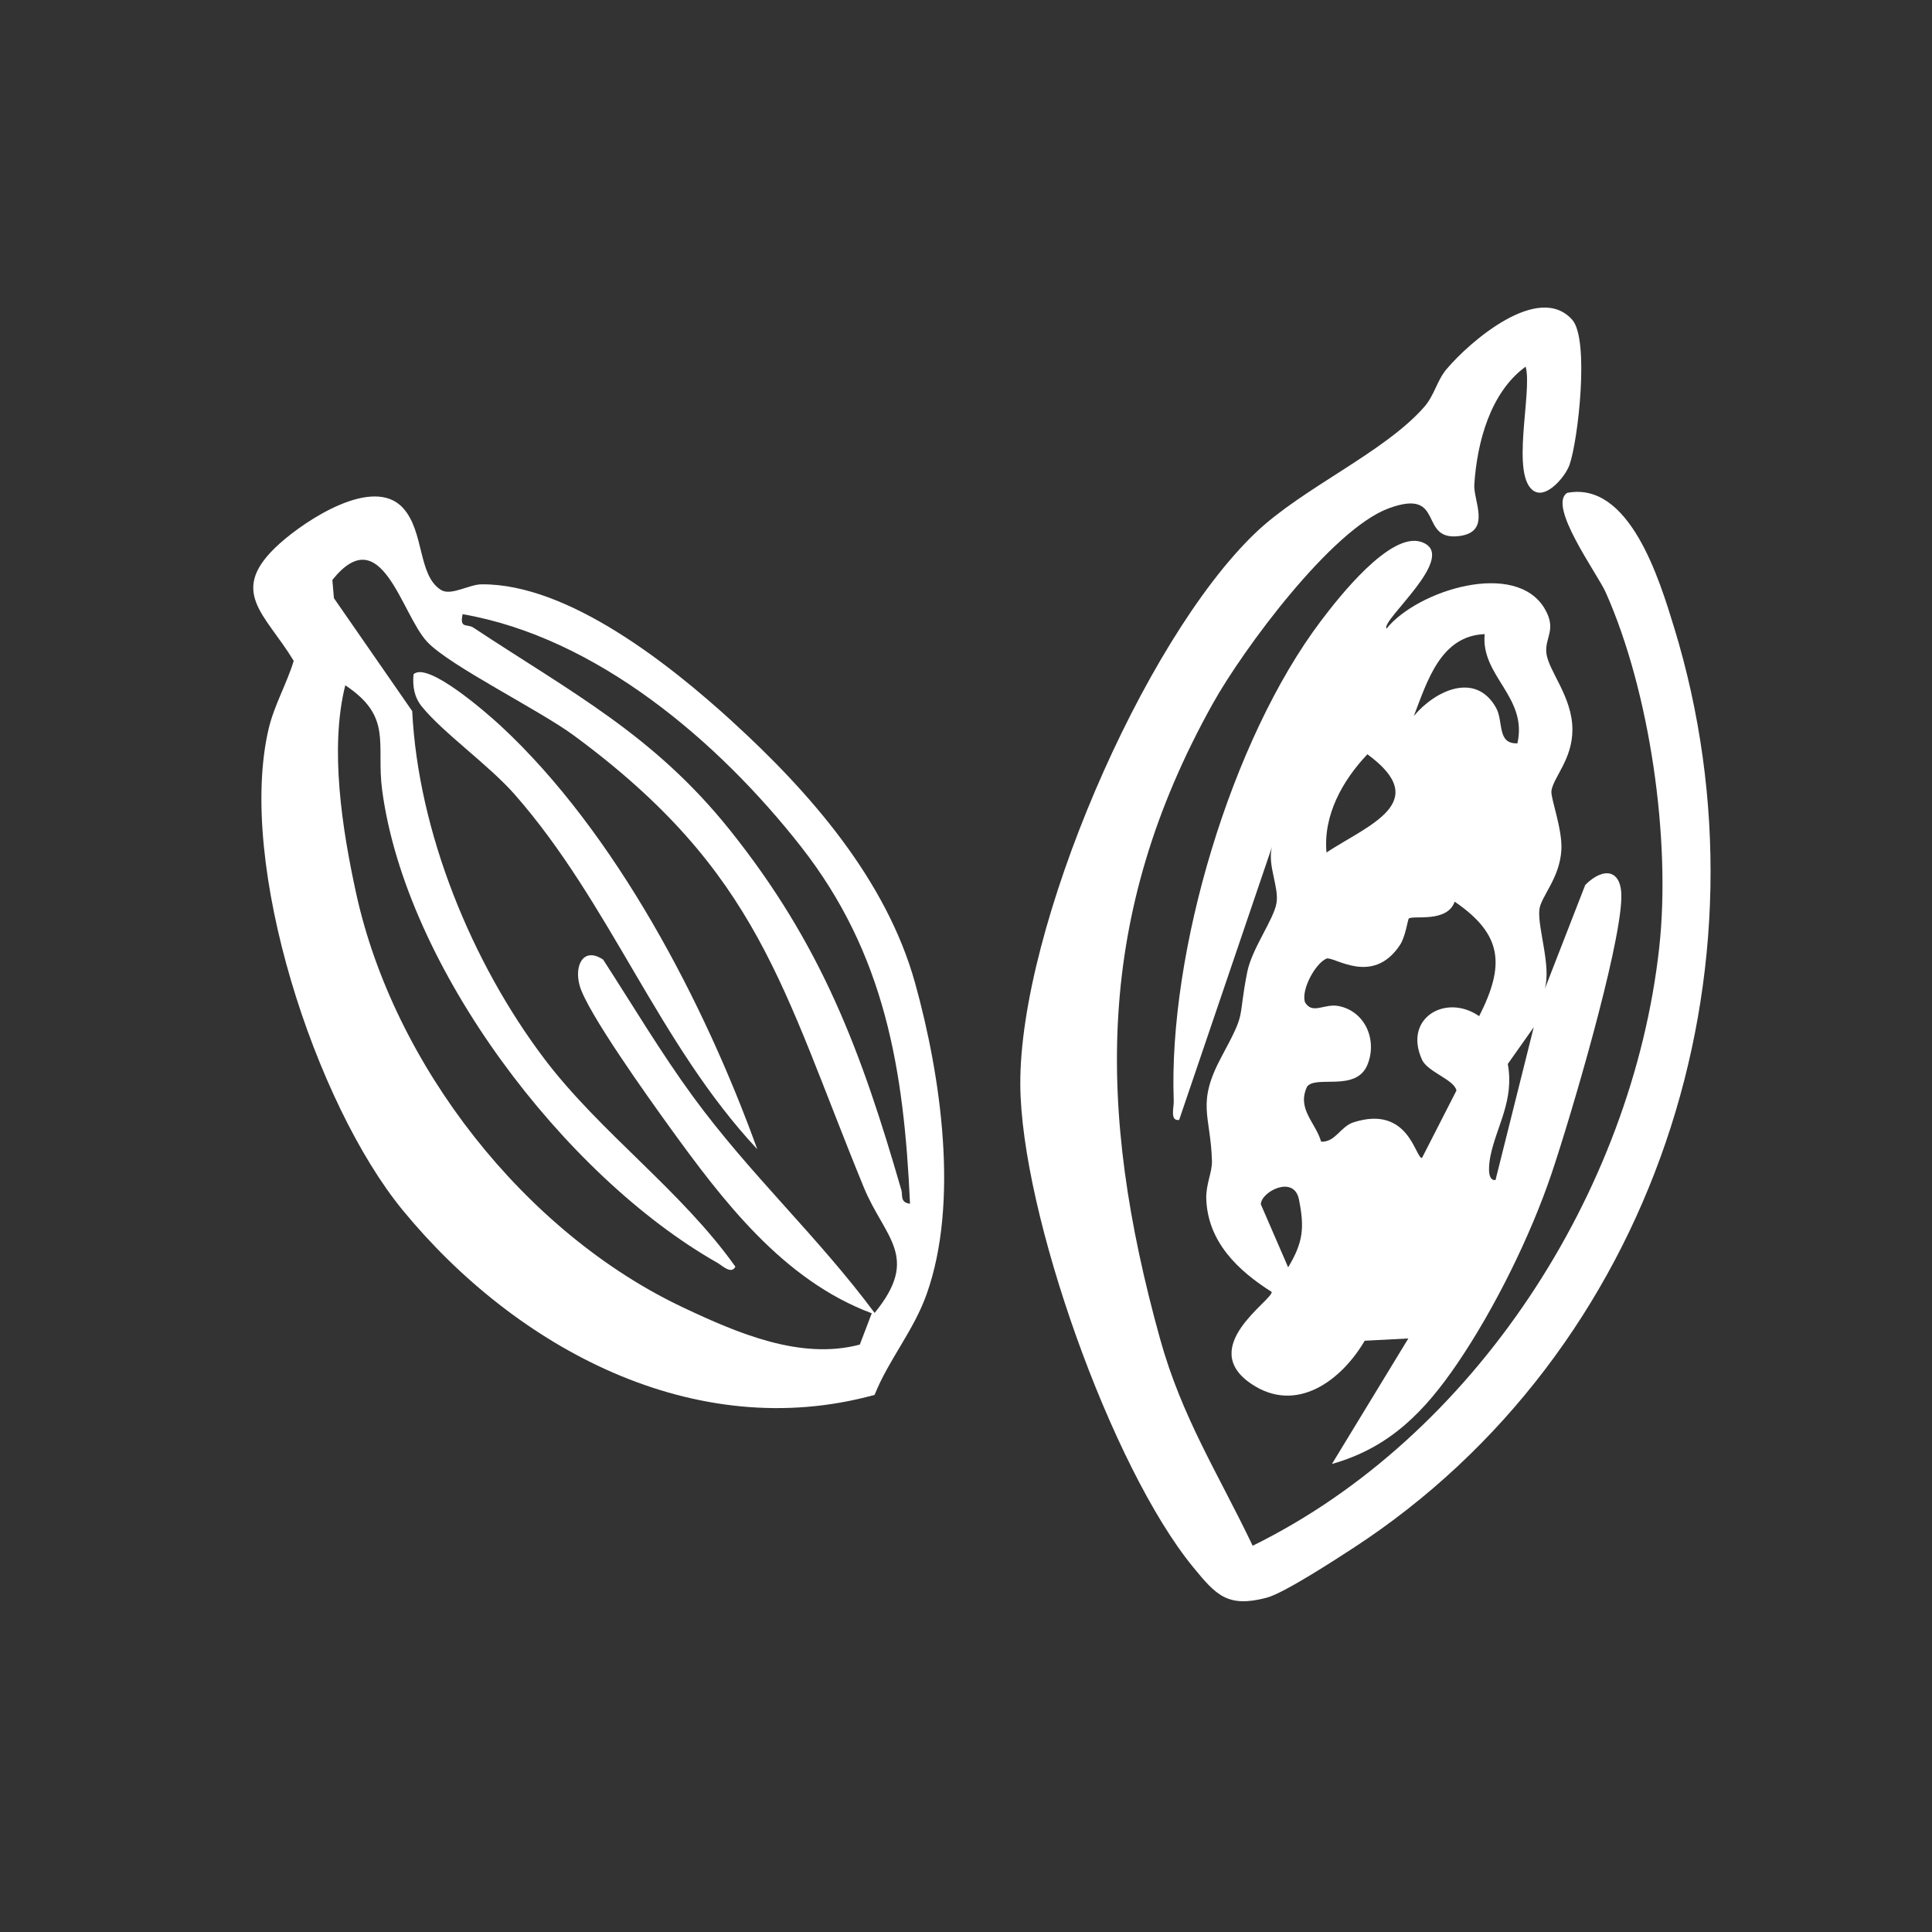
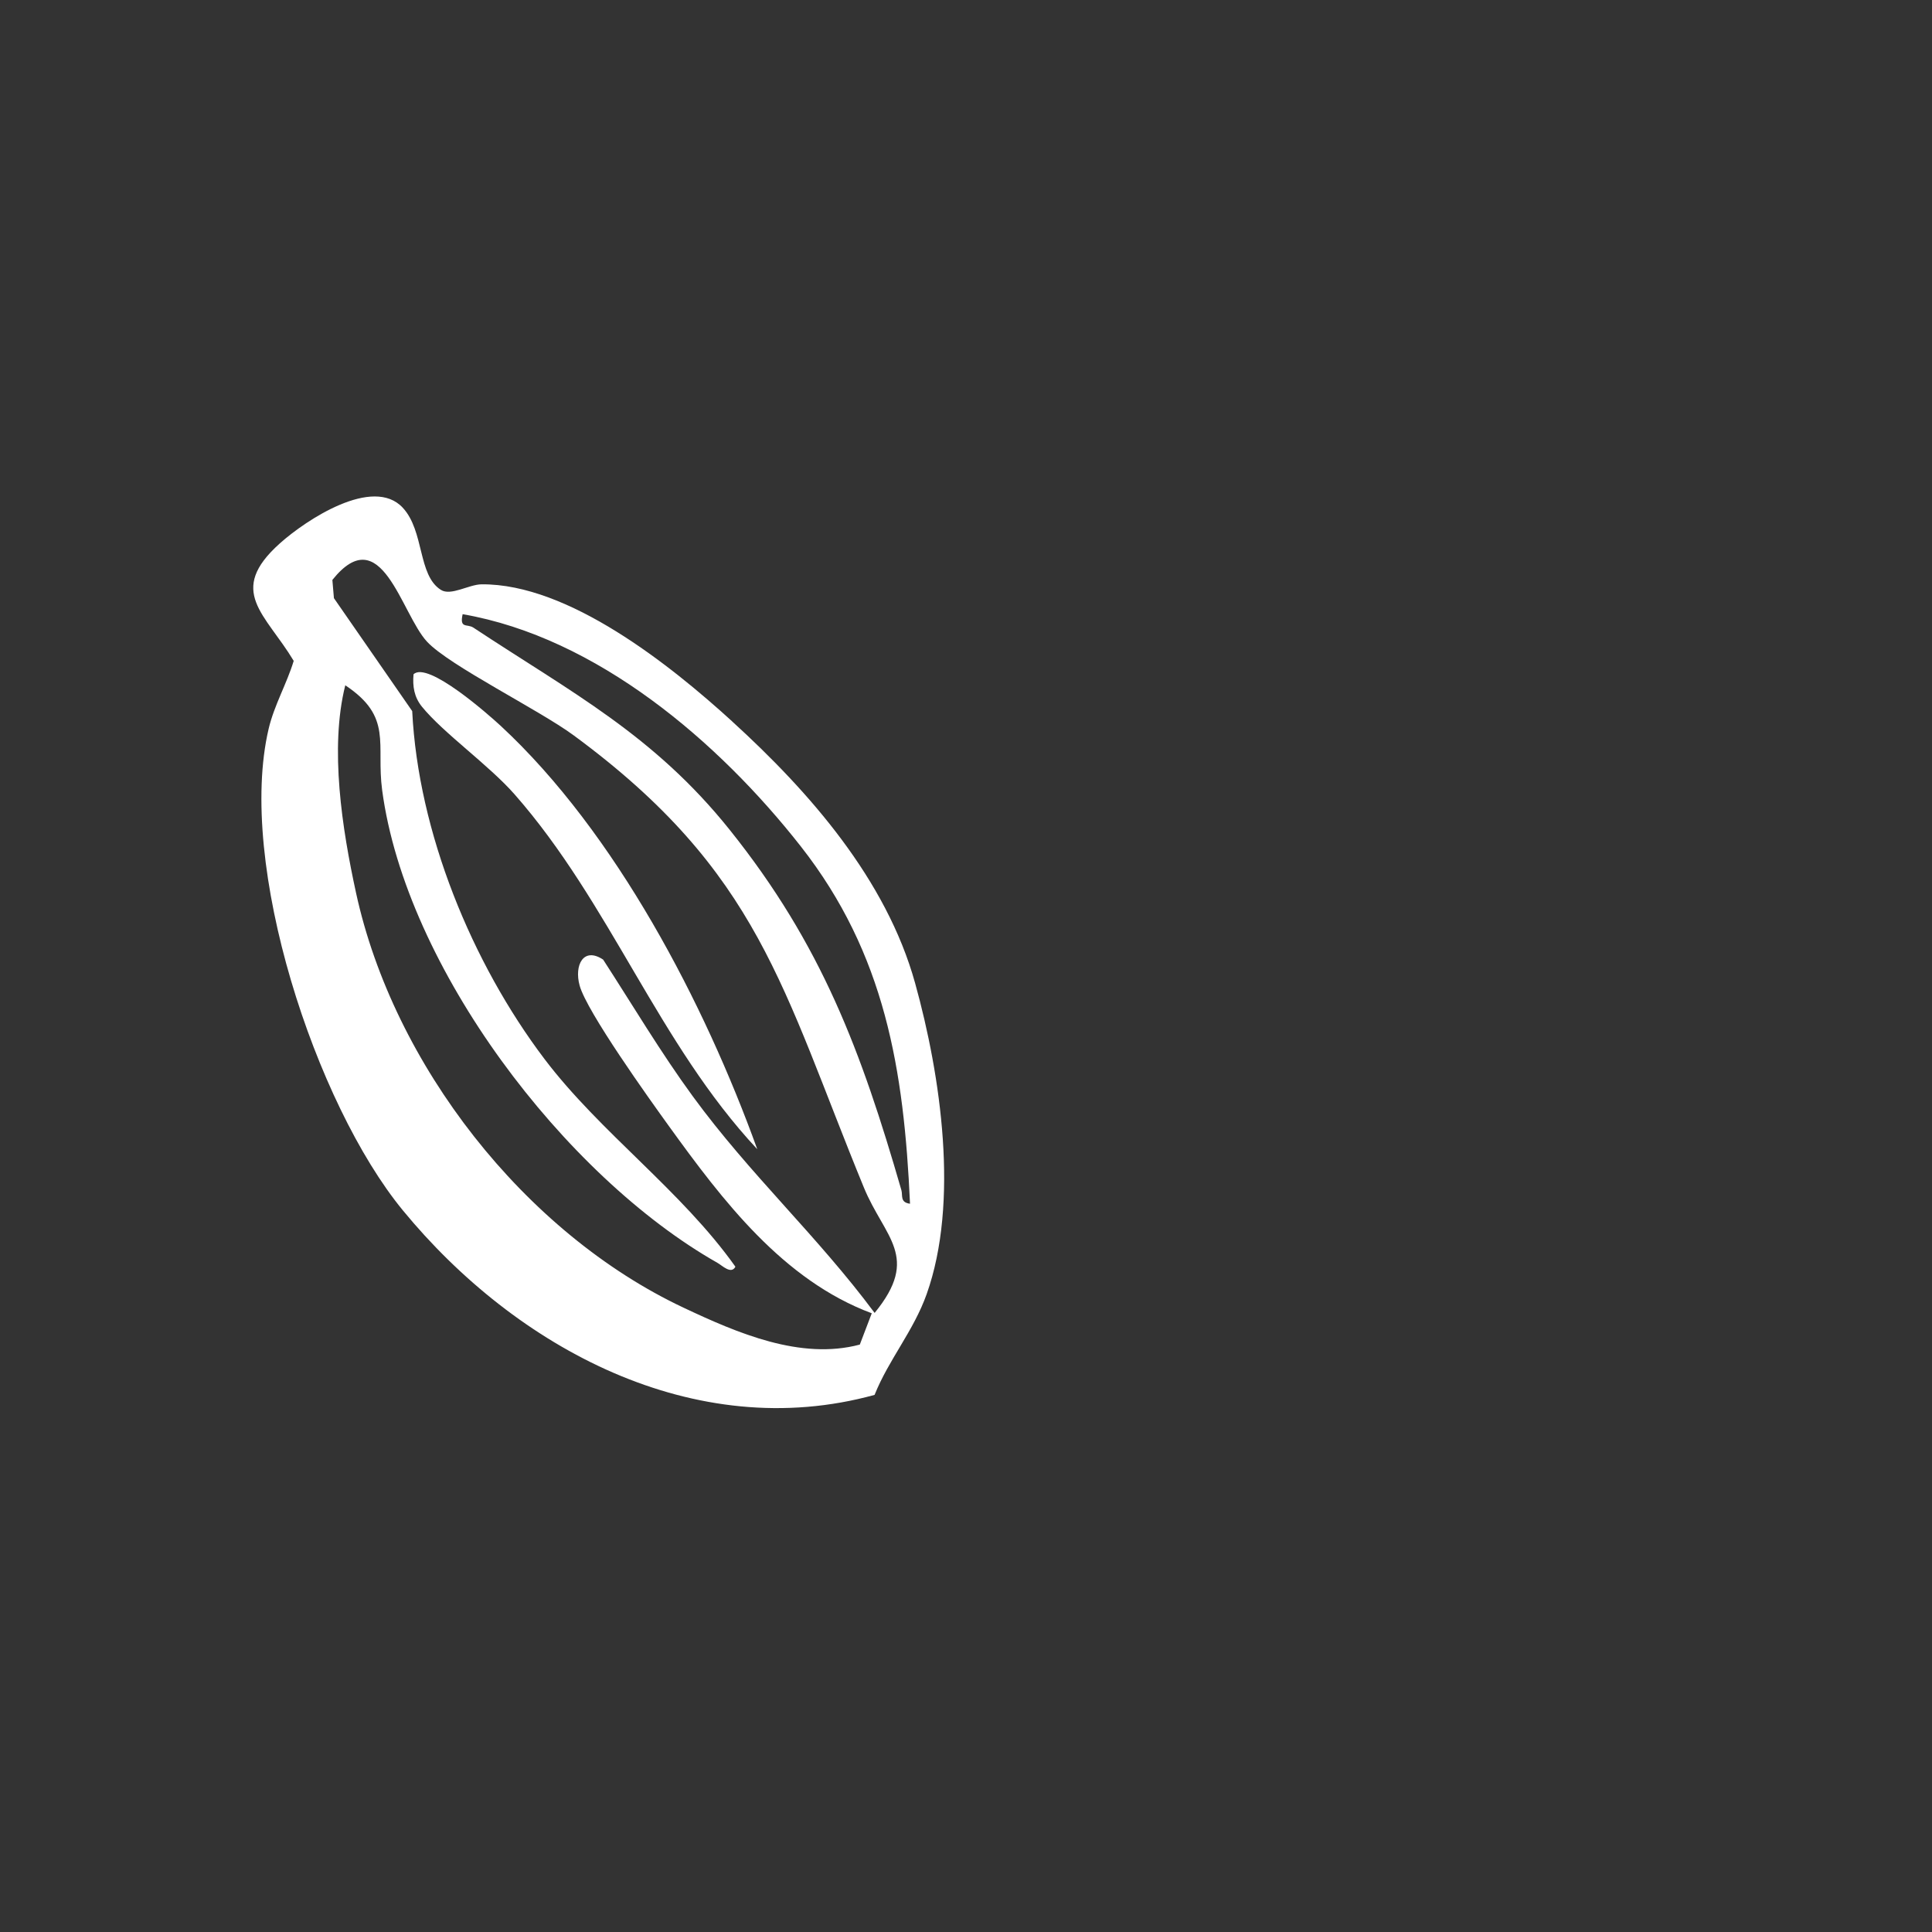
<svg xmlns="http://www.w3.org/2000/svg" viewBox="0 0 425.2 425.2" id="Layer_1">
  <rect x="0" y="0" width="425.2" height="425.2" fill="#333333" stroke="none" />
  <defs>
    <style>.cls-1{fill:#fff;}</style>
  </defs>
-   <path d="M305.15,138.35c6.73-8.41,28.55-15.31,34.88-4.27,2.58,4.5-.02,6.18.29,9.53.36,3.99,5.74,9.64,5.74,16.97,0,6.5-4.1,10.37-4.61,13.41-.26,1.56,2.44,8.38,2.18,13.06-.36,6.33-4.58,10.31-4.85,13.22-.38,4.02,2.65,12.33,1.2,17.38l8.91-22.9c4.12-4.09,8.16-3.41,7.94,3.03-.4,11.6-11.16,48.04-15.34,60.45-4.63,13.75-12.56,29.79-20.7,41.77-7.17,10.55-14.89,18.6-27.65,22.19l16.81-27.62-9.6.5c-5.14,8.77-15.01,16.17-24.92,9.52-12.09-8.11,4.63-18.4,4.45-20.26-7.4-4.67-14.07-11-14.4-20.47-.11-3.23,1.32-5.85,1.25-8.35-.29-10.19-3.51-12.51,2.17-23.06,5.51-10.23,3.43-7.44,5.58-18.45,1.02-5.22,5.88-11.66,6.46-15.27.58-3.54-2.04-8.3-1.01-12.31l-20.42,60.06c-2.09.29-1.13-2.73-1.19-4.18-1.22-32.74,12.62-79.51,32.45-105.72,3.82-5.05,15.18-19.61,22.02-17.31,8.68,2.91-9.17,17.45-7.62,19.09ZM326.75,139.56c-9.69.37-12.64,10.36-15.59,18.02,4.62-5.55,13.53-9.86,18.07-1.86,1.73,3.04.15,8.06,4.73,7.87,2.29-10.25-8.09-14.77-7.21-24.02ZM291.94,187.61c9.3-6.1,23.42-11.05,9-21.61-5.44,5.74-9.75,13.38-9,21.61ZM325.53,223.66c5.68-11.21,5.25-17.94-5.38-25.22-1.66,4.73-9.17,2.95-10.09,3.71-.24.2-.71,3.96-1.96,5.84-6.08,9.16-14.66,2.31-16.19,2.99-2.39,1.06-5.54,6.7-4.73,9.56,1.66,2.87,4.26.23,7.47.88,5.89,1.19,8.54,7.62,6.26,13.01-2.53,5.95-11.4,2.12-13.26,4.75-2.28,4.92,1.9,7.85,3.11,12.09,3.16.13,4.23-3.33,7.11-4.26,12.18-3.92,13.6,7.87,15.08,7.85l7.59-14.85c-.48-2.41-6.33-4.07-7.57-6.77-4.21-9.22,5.29-14.67,12.57-9.6ZM329.14,259.7l8.41-33.63-5.71,8.09c1.47,8.03-2.48,13.69-3.81,20.22-.22,1.1-1,5.59,1.11,5.32ZM283.5,278.92c3.27-5.46,3.65-8.63,2.37-14.97-1.09-5.44-8.35-1.68-8.38,1.1l6.01,13.87Z" class="cls-1" />
  <path d="M161.11,158.75c17.03,15.52,33.96,34.8,40.29,57.62,5.67,20.42,9.73,48.23,2.54,68.45-2.89,8.12-8.32,14.34-11.46,22.17-39.65,10.93-78.92-10.32-103.81-40.6-19.24-23.41-36.58-76.18-29.54-106.02,1.22-5.17,3.97-9.86,5.51-14.92-6.21-10.36-14.83-15.33-3.04-25.87,5.81-5.2,20.48-14.86,27.02-7.86,4.82,5.16,3.28,14.86,8.41,18.1,2.2,1.4,6.15-1.19,8.95-1.22,19.14-.17,41.62,17.83,55.13,30.14ZM132.74,211.19c6.48,10.01,12.7,20.47,19.74,30.1,12.6,17.24,27.34,30.62,40.01,47.66,10.14-12.4,2.18-16.53-2.38-27.63-17.98-43.77-22.91-69.36-63.88-99.5-7.62-5.61-27.37-15.34-32.25-20.6-5.7-6.14-10.02-27.06-20.83-13.59l.34,4.01,17.23,24.86c1.33,26.68,13.11,55.42,29.13,76.59,12.23,16.15,30.15,28.97,42,45.69-.92,1.77-2.9-.26-3.95-.85-33.68-19.1-68.58-65.04-73.79-104-1.37-10.24,2.42-16.12-8.12-23.11-3.48,13.85-.69,31.66,2.37,45.69,8.22,37.78,37.05,74.79,72.08,91.29,11.82,5.57,25.74,11.59,38.79,8.12l2.63-6.89c-19.53-7.28-32.84-24.85-44.67-41.23-4.28-5.93-18.03-25.12-19.62-30.89-1.24-4.48.83-8.61,5.18-5.71ZM200.28,264.94c-1.33-29.5-5.48-55.01-24.04-78.67-18.09-23.05-44.87-45.97-74.42-51.1-.73,3.28.99,2.05,2.38,2.97,21.57,14.26,39.69,23.61,56.42,44.52,20.23,25.28,28.92,48.68,37.76,79.27.33,1.14-.35,2.71,1.9,2.99Z" class="cls-1" />
-   <path d="M337.72,108.15c-5.48-3.1-.39-21.94-1.95-27.46-7.78,5.65-10.7,16.67-11.3,25.96-.23,3.54,3.81,10.34-3.2,11.31-9.32,1.29-2.99-10.71-15.6-6.1-12.58,4.6-32.1,31.08-38.73,42.95-25.99,46.56-25.63,89.31-11.66,139.74,4.83,17.44,12.78,29.66,20.41,45.64,48.84-24,83.51-77.83,89.47-131.57,2.63-23.69-2.02-56.41-11.79-78.29-1.8-4.02-12.87-19.11-8.45-21.86,13.75-2.63,20.32,19.19,23.52,29.62,23.03,75.18-4.4,159.47-70.62,202.61-3.97,2.58-15.27,9.95-19.08,10.94-8.6,2.25-11.11-.59-16.15-6.74-18.01-21.96-37.89-77.97-38.04-106.24-.17-34.35,26.88-97.57,51.73-121.36,10.36-9.92,28.34-17.68,37.15-27.72,2.29-2.61,2.79-5.79,4.91-8.31,5.07-6.03,20.28-19.25,27.69-10.88,3.81,4.3,1.3,26.53-.62,31.95-.88,2.49-4.93,7.36-7.7,5.79Z" class="cls-1" />
  <path d="M166.66,252.92c-21.81-23.34-32.34-54.14-53.42-78.11-5.64-6.42-15.71-13.52-20.37-19.27-1.73-2.13-2.09-4.49-1.86-7.14,3.1-2.99,16.52,8.88,19.23,11.39,25.29,23.47,44.82,61.01,56.42,93.13Z" class="cls-1" />
</svg>